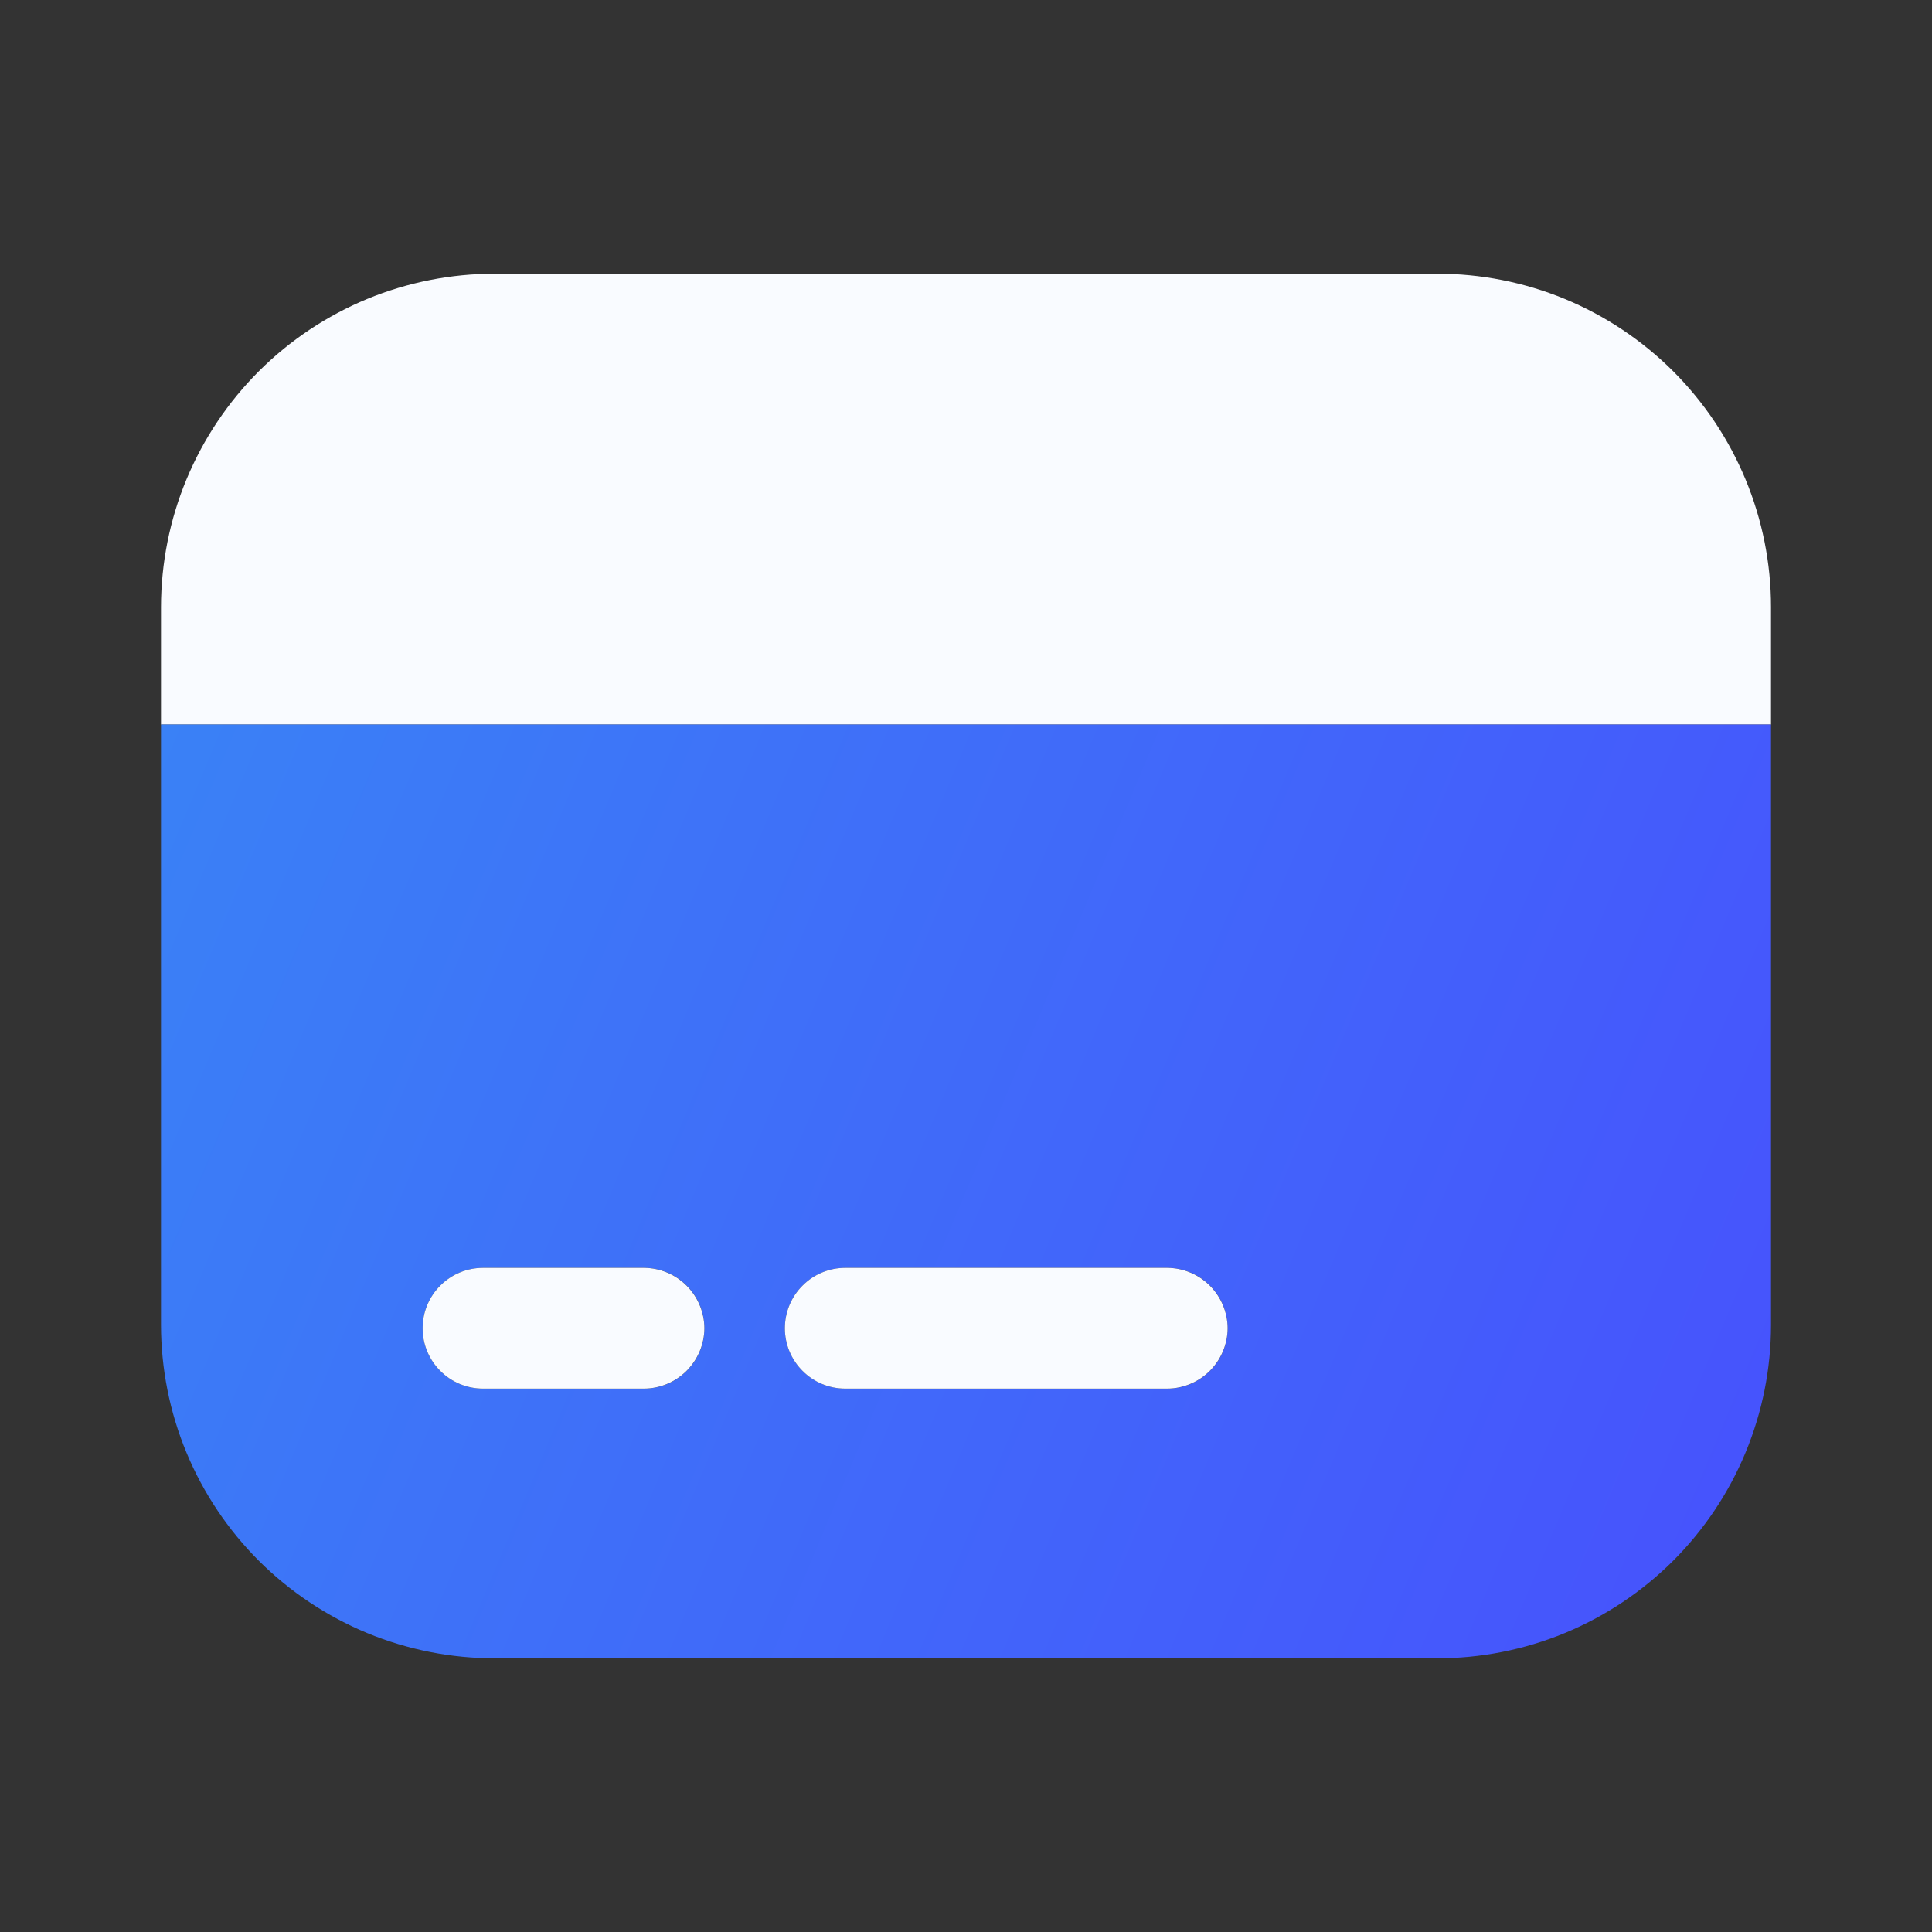
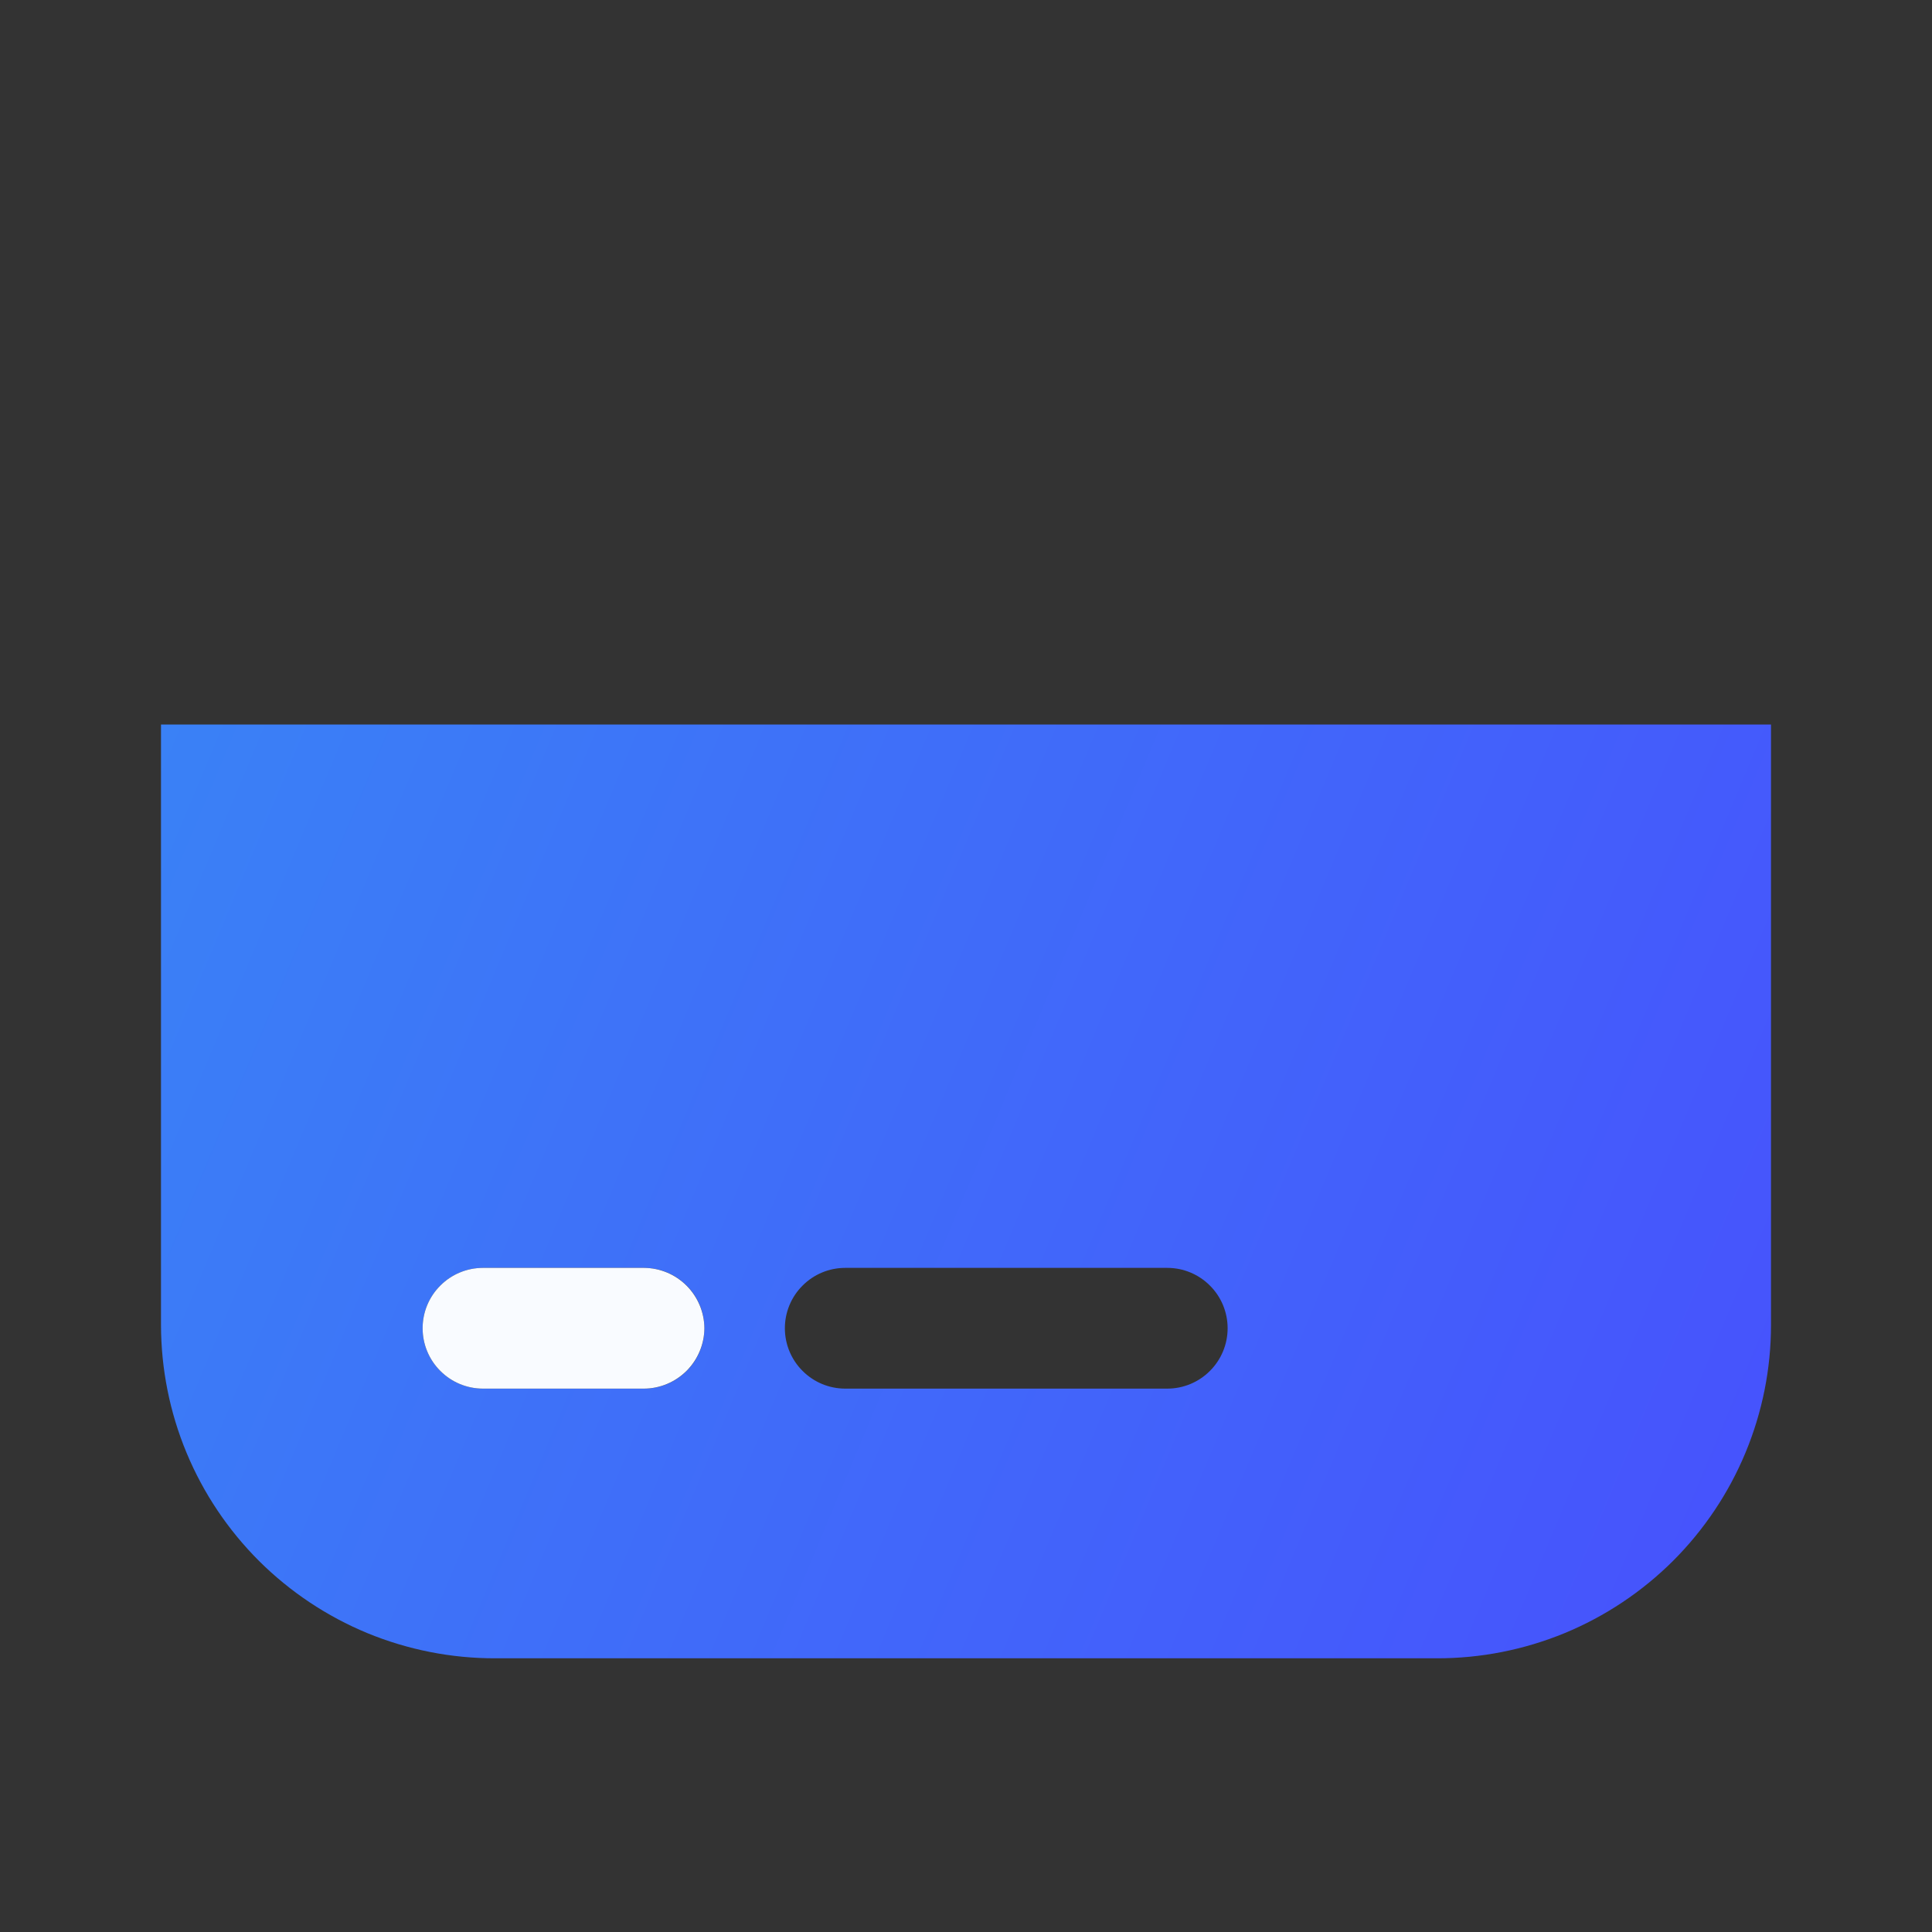
<svg xmlns="http://www.w3.org/2000/svg" width="24" height="24" viewBox="0 0 24 24" fill="none">
  <rect x="0" y="0" width="24" height="24" fill="#333333" stroke="none" />
-   <path d="M22 7.54V9H2V7.54C2.001 6.996 2.108 6.457 2.317 5.954C2.526 5.451 2.832 4.995 3.217 4.61C3.603 4.226 4.06 3.921 4.563 3.713C5.066 3.506 5.606 3.399 6.15 3.4H17.85C18.394 3.399 18.934 3.506 19.437 3.713C19.94 3.921 20.397 4.226 20.783 4.61C21.168 4.995 21.474 5.451 21.683 5.954C21.892 6.457 22 6.996 22 7.54Z" fill="#F9FBFF" />
  <path d="M2 9V16.46C2.001 17.004 2.108 17.543 2.317 18.046C2.526 18.549 2.832 19.005 3.217 19.39C3.603 19.774 4.06 20.079 4.563 20.287C5.066 20.494 5.606 20.601 6.15 20.6H17.85C18.394 20.601 18.934 20.494 19.437 20.287C19.94 20.079 20.397 19.774 20.783 19.39C21.168 19.005 21.474 18.549 21.683 18.046C21.892 17.543 22 17.004 22 16.46V9H2ZM8 17.25H6C5.801 17.25 5.61 17.171 5.47 17.03C5.329 16.89 5.25 16.699 5.25 16.5C5.25 16.301 5.329 16.11 5.47 15.97C5.61 15.829 5.801 15.75 6 15.75H8C8.199 15.75 8.39 15.829 8.53 15.97C8.671 16.11 8.75 16.301 8.75 16.5C8.75 16.699 8.671 16.89 8.53 17.03C8.39 17.171 8.199 17.25 8 17.25ZM14.5 17.25H10.5C10.301 17.25 10.11 17.171 9.97 17.03C9.829 16.89 9.75 16.699 9.75 16.5C9.75 16.301 9.829 16.11 9.97 15.97C10.11 15.829 10.301 15.75 10.5 15.75H14.5C14.699 15.75 14.89 15.829 15.03 15.97C15.171 16.11 15.25 16.301 15.25 16.5C15.25 16.699 15.171 16.89 15.03 17.03C14.89 17.171 14.699 17.25 14.5 17.25Z" fill="url(#paint0_linear_2860_18368)" />
-   <path d="M15.25 16.5C15.249 16.698 15.169 16.889 15.029 17.029C14.889 17.169 14.698 17.249 14.5 17.25H10.5C10.301 17.25 10.11 17.171 9.97 17.03C9.829 16.89 9.75 16.699 9.75 16.5C9.75 16.301 9.829 16.11 9.97 15.97C10.11 15.829 10.301 15.75 10.5 15.75H14.5C14.698 15.751 14.889 15.831 15.029 15.971C15.169 16.111 15.249 16.302 15.25 16.5Z" fill="#F9FBFF" />
  <path d="M8.75 16.5C8.749 16.698 8.669 16.889 8.529 17.029C8.389 17.169 8.199 17.249 8 17.25H6C5.801 17.25 5.61 17.171 5.47 17.03C5.329 16.89 5.25 16.699 5.25 16.5C5.25 16.301 5.329 16.11 5.47 15.97C5.61 15.829 5.801 15.75 6 15.75H8C8.199 15.751 8.389 15.831 8.529 15.971C8.669 16.111 8.749 16.302 8.75 16.5Z" fill="#F9FBFF" />
  <defs>
    <linearGradient id="paint0_linear_2860_18368" x1="22" y1="20.6" x2="0.849" y2="11.749" gradientUnits="userSpaceOnUse">
      <stop stop-color="#4751FD" />
      <stop offset="1" stop-color="#3A81F6" />
    </linearGradient>
  </defs>
</svg>